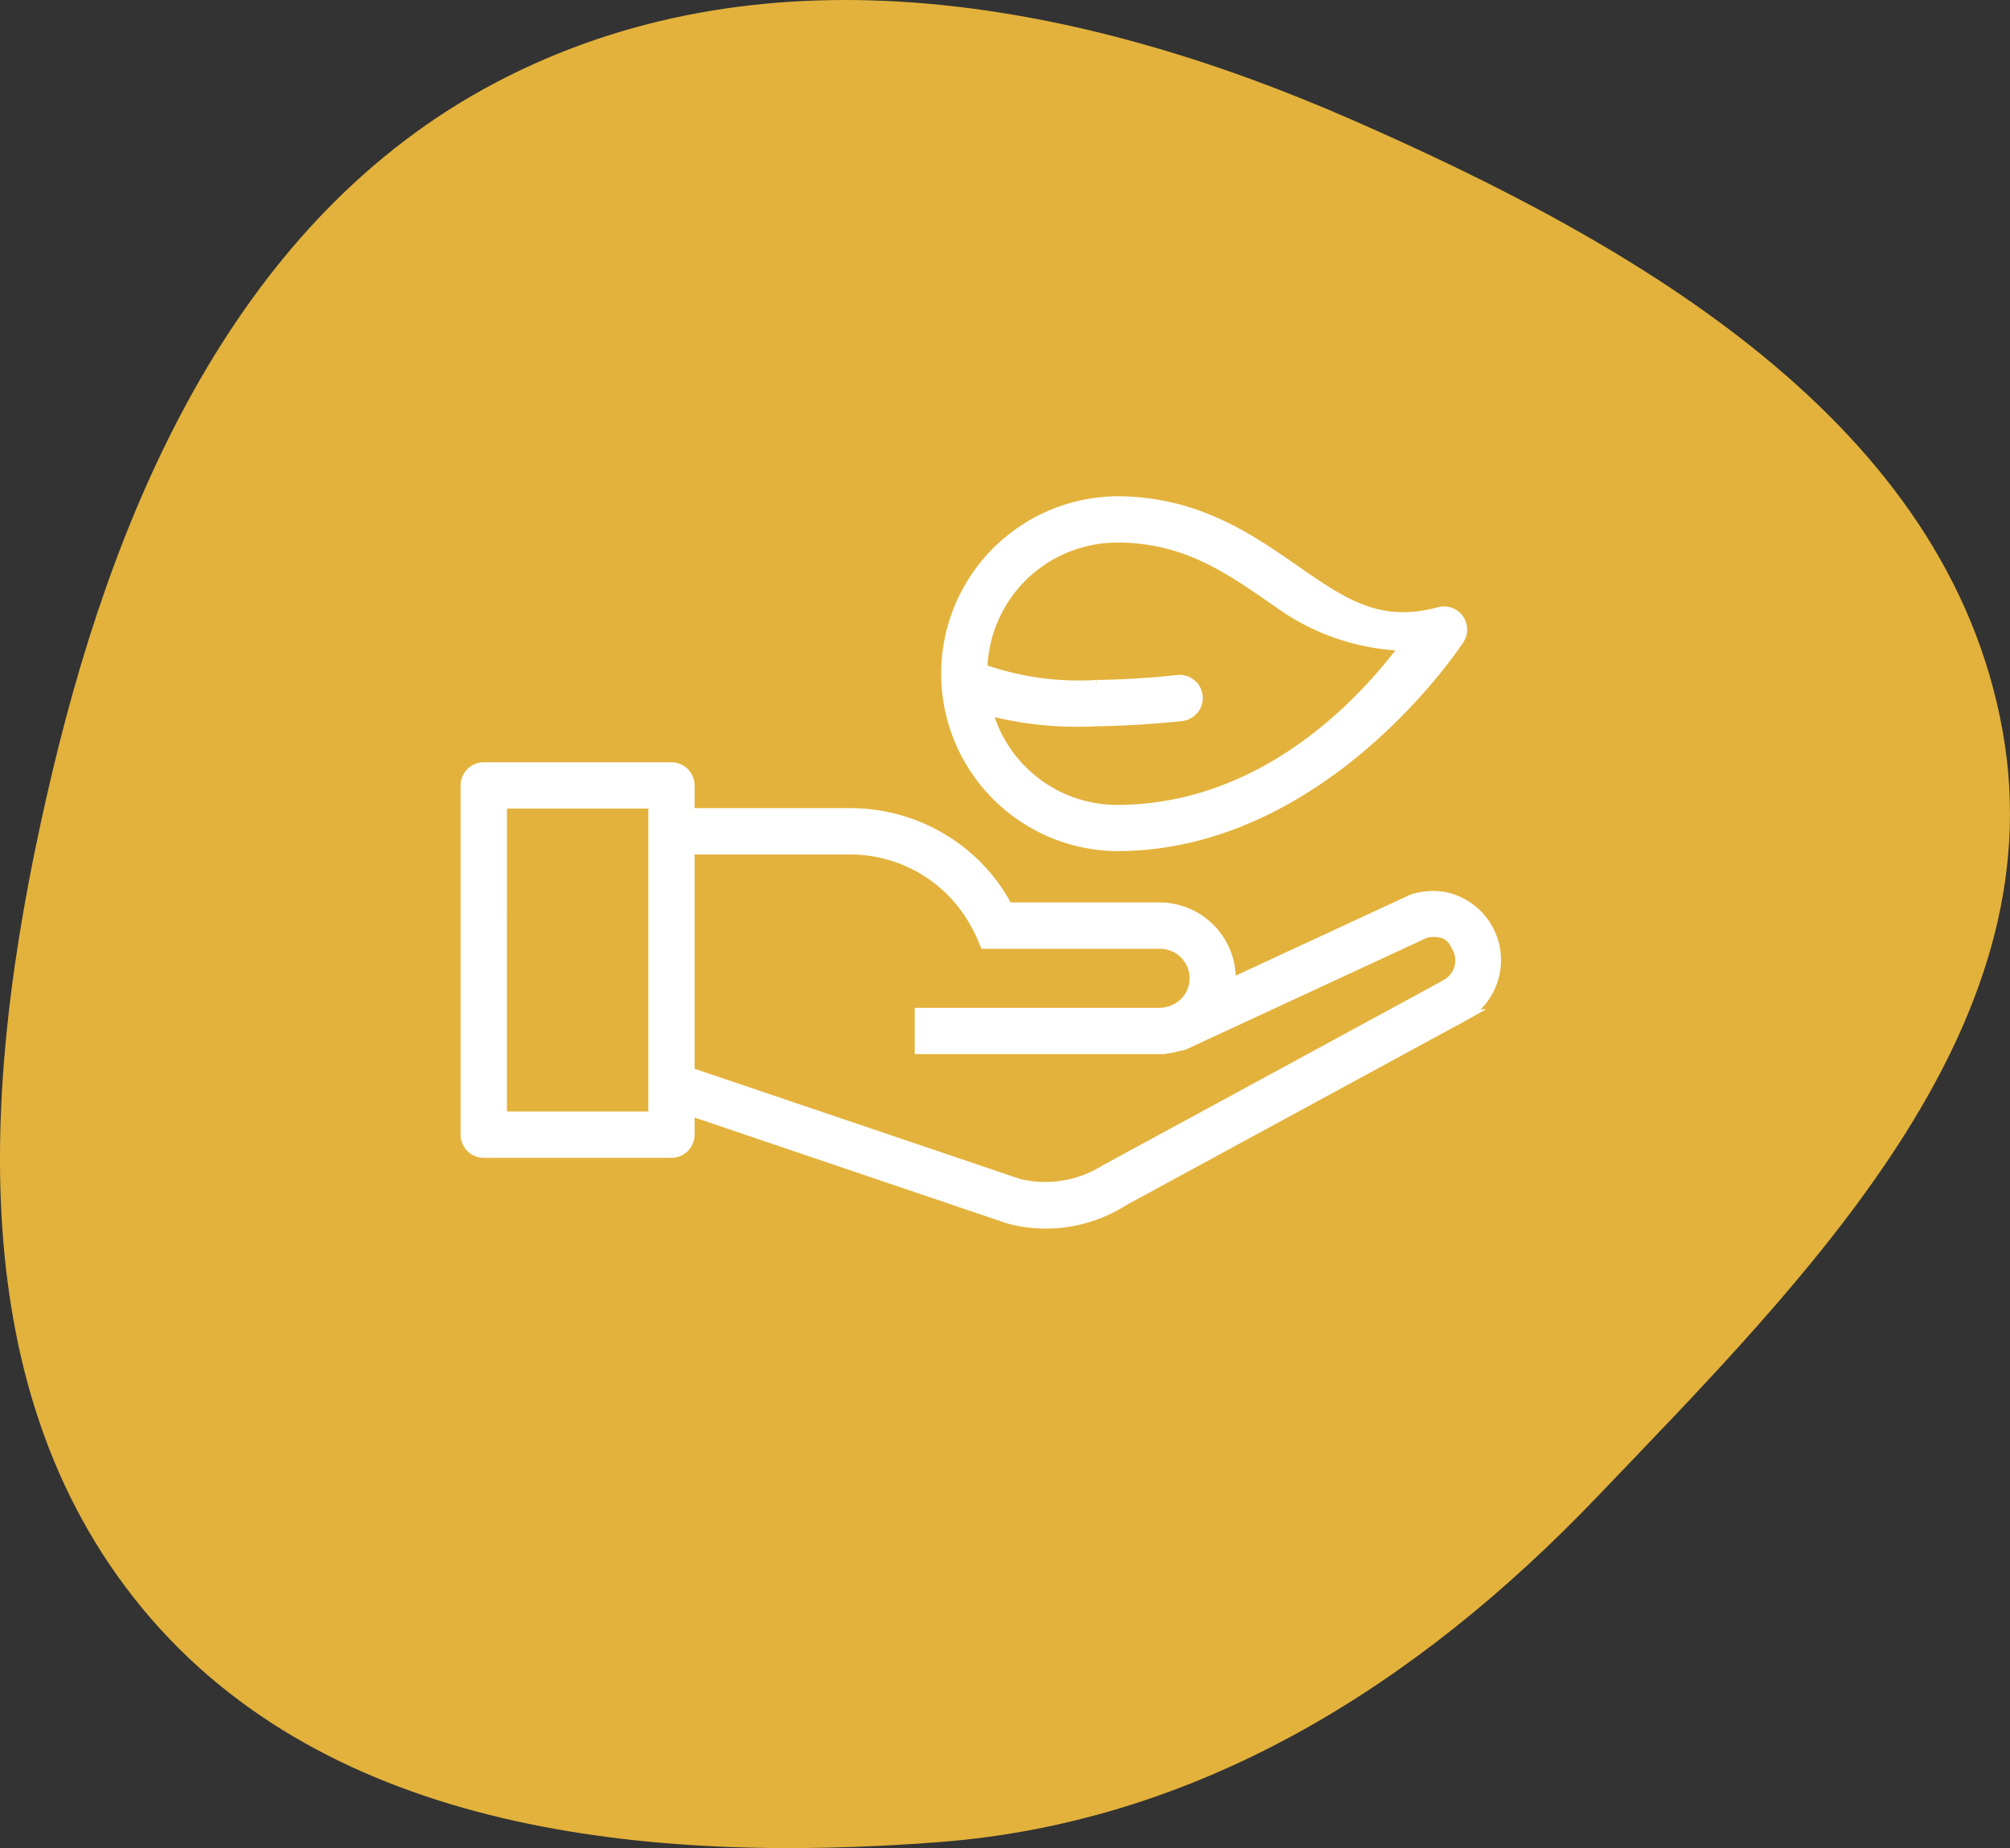
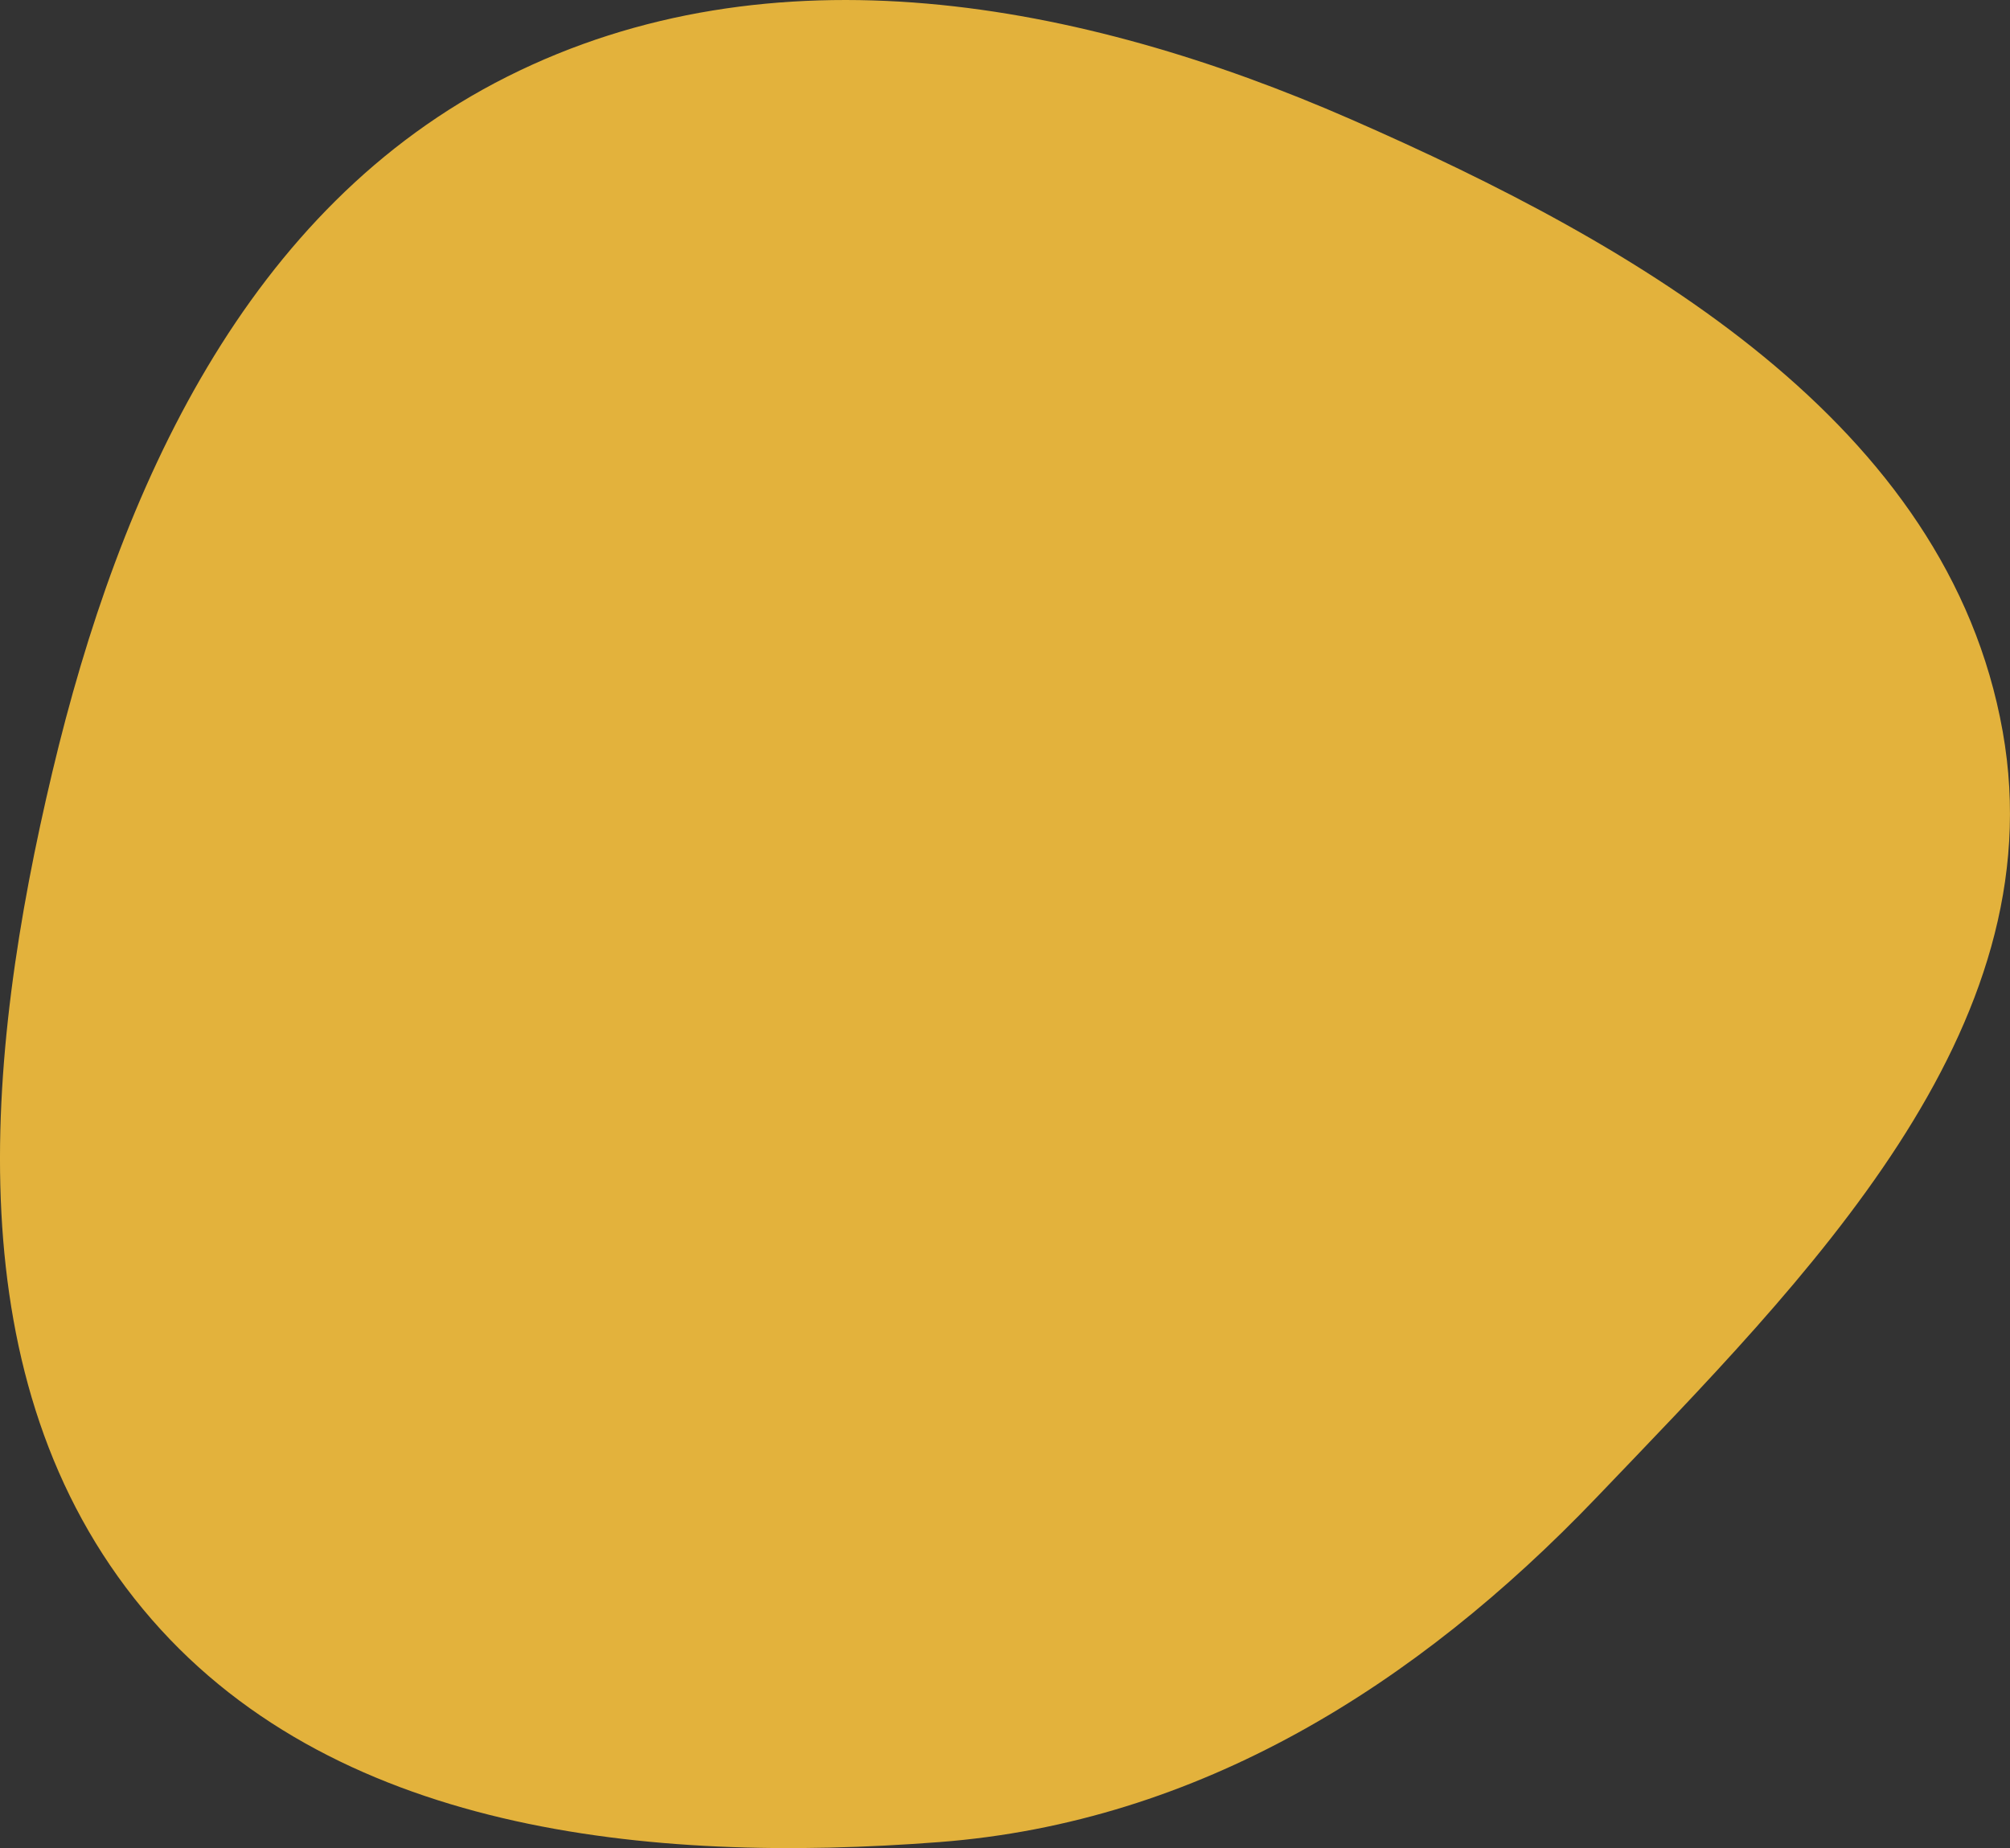
<svg xmlns="http://www.w3.org/2000/svg" width="84.01" height="77.259" viewBox="0 0 84.01 77.259">
  <rect x="0" y="0" width="84.01" height="77.259" fill="#333333" stroke="none" />
  <g id="icon-compromiso-ambiental" transform="translate(-1353.495 -5541)">
    <path id="Trazado_673" data-name="Trazado 673" d="M188.438,290.551c-12.128.929-25.528-.373-33.288-9.739-7.878-9.509-6.639-22.993-3.784-35.008,2.815-11.846,8.125-23.589,19.005-29.055,11.068-5.561,23.928-3.184,35.274,1.785,12.005,5.257,24.941,12.685,27.235,25.588,2.226,12.521-8.2,22.85-16.99,32.037-7.517,7.853-16.614,13.562-27.453,14.392" transform="translate(1204.32 5327.457)" fill="#e3b23c" />
-     <path id="Trazado_674" data-name="Trazado 674" d="M28.17,6a7.168,7.168,0,0,0,0,14.335c8.693,0,14.282-8.618,14.282-8.618a.717.717,0,0,0-.787-1.087c-2.478.671-3.981-.318-5.9-1.646S31.59,6,28.17,6Zm0,1.433c2.964,0,4.822,1.385,6.776,2.732a9.461,9.461,0,0,0,5.361,1.8c-1.167,1.568-5.414,6.938-12.137,6.938a5.656,5.656,0,0,1-5.46-4.267,14.7,14.7,0,0,0,4.626.479c1.921-.024,3.551-.218,3.551-.218a.717.717,0,0,0-.169-1.425s-1.562.186-3.4.209a12.127,12.127,0,0,1-4.793-.677L22.517,13A5.679,5.679,0,0,1,28.17,7.437ZM1.721,17.122A.717.717,0,0,0,1,17.839v14.6a.717.717,0,0,0,.717.717H9.563a.717.717,0,0,0,.717-.717V31.375L23.668,35.91l.056.017a5.992,5.992,0,0,0,4.716-.755L42.3,27.638h.009l.343-.191a2.657,2.657,0,0,0-.843-4.917v0a2.874,2.874,0,0,0-1.23.093.717.717,0,0,0-.07.029L32.87,26.193A2.724,2.724,0,0,0,32.9,25.9a2.944,2.944,0,0,0-2.951-2.92H23.585c-.026-.047-.057-.115-.083-.161a7.229,7.229,0,0,0-1.271-1.671,7.44,7.44,0,0,0-5.221-2.11H10.28v-1.2a.717.717,0,0,0-.717-.717Zm.717,1.433H8.846V31.719H2.437Zm7.841,1.921H17.01a5.992,5.992,0,0,1,4.941,2.562,5.287,5.287,0,0,1,.3.482,5.211,5.211,0,0,1,.249.464l.185.434H29.95A1.483,1.483,0,0,1,31.468,25.9a1.46,1.46,0,0,1-.893,1.352l-.043.02a1.577,1.577,0,0,1-.582.115H19.98v1.433h9.97a2.939,2.939,0,0,0,.829-.135.717.717,0,0,0,.275-.076l10-4.636a1.394,1.394,0,0,1,.555-.036c.308.043.6.129.869.755a1.171,1.171,0,0,1-.525,1.5l-.335.191L27.7,33.945q-.03.016-.059.036a4.747,4.747,0,0,1-3.561.555h0l-13.8-4.673V20.476Z" transform="translate(1371.996 5555.996)" fill="#fff" stroke="#fff" stroke-width="0.5" />
  </g>
</svg>